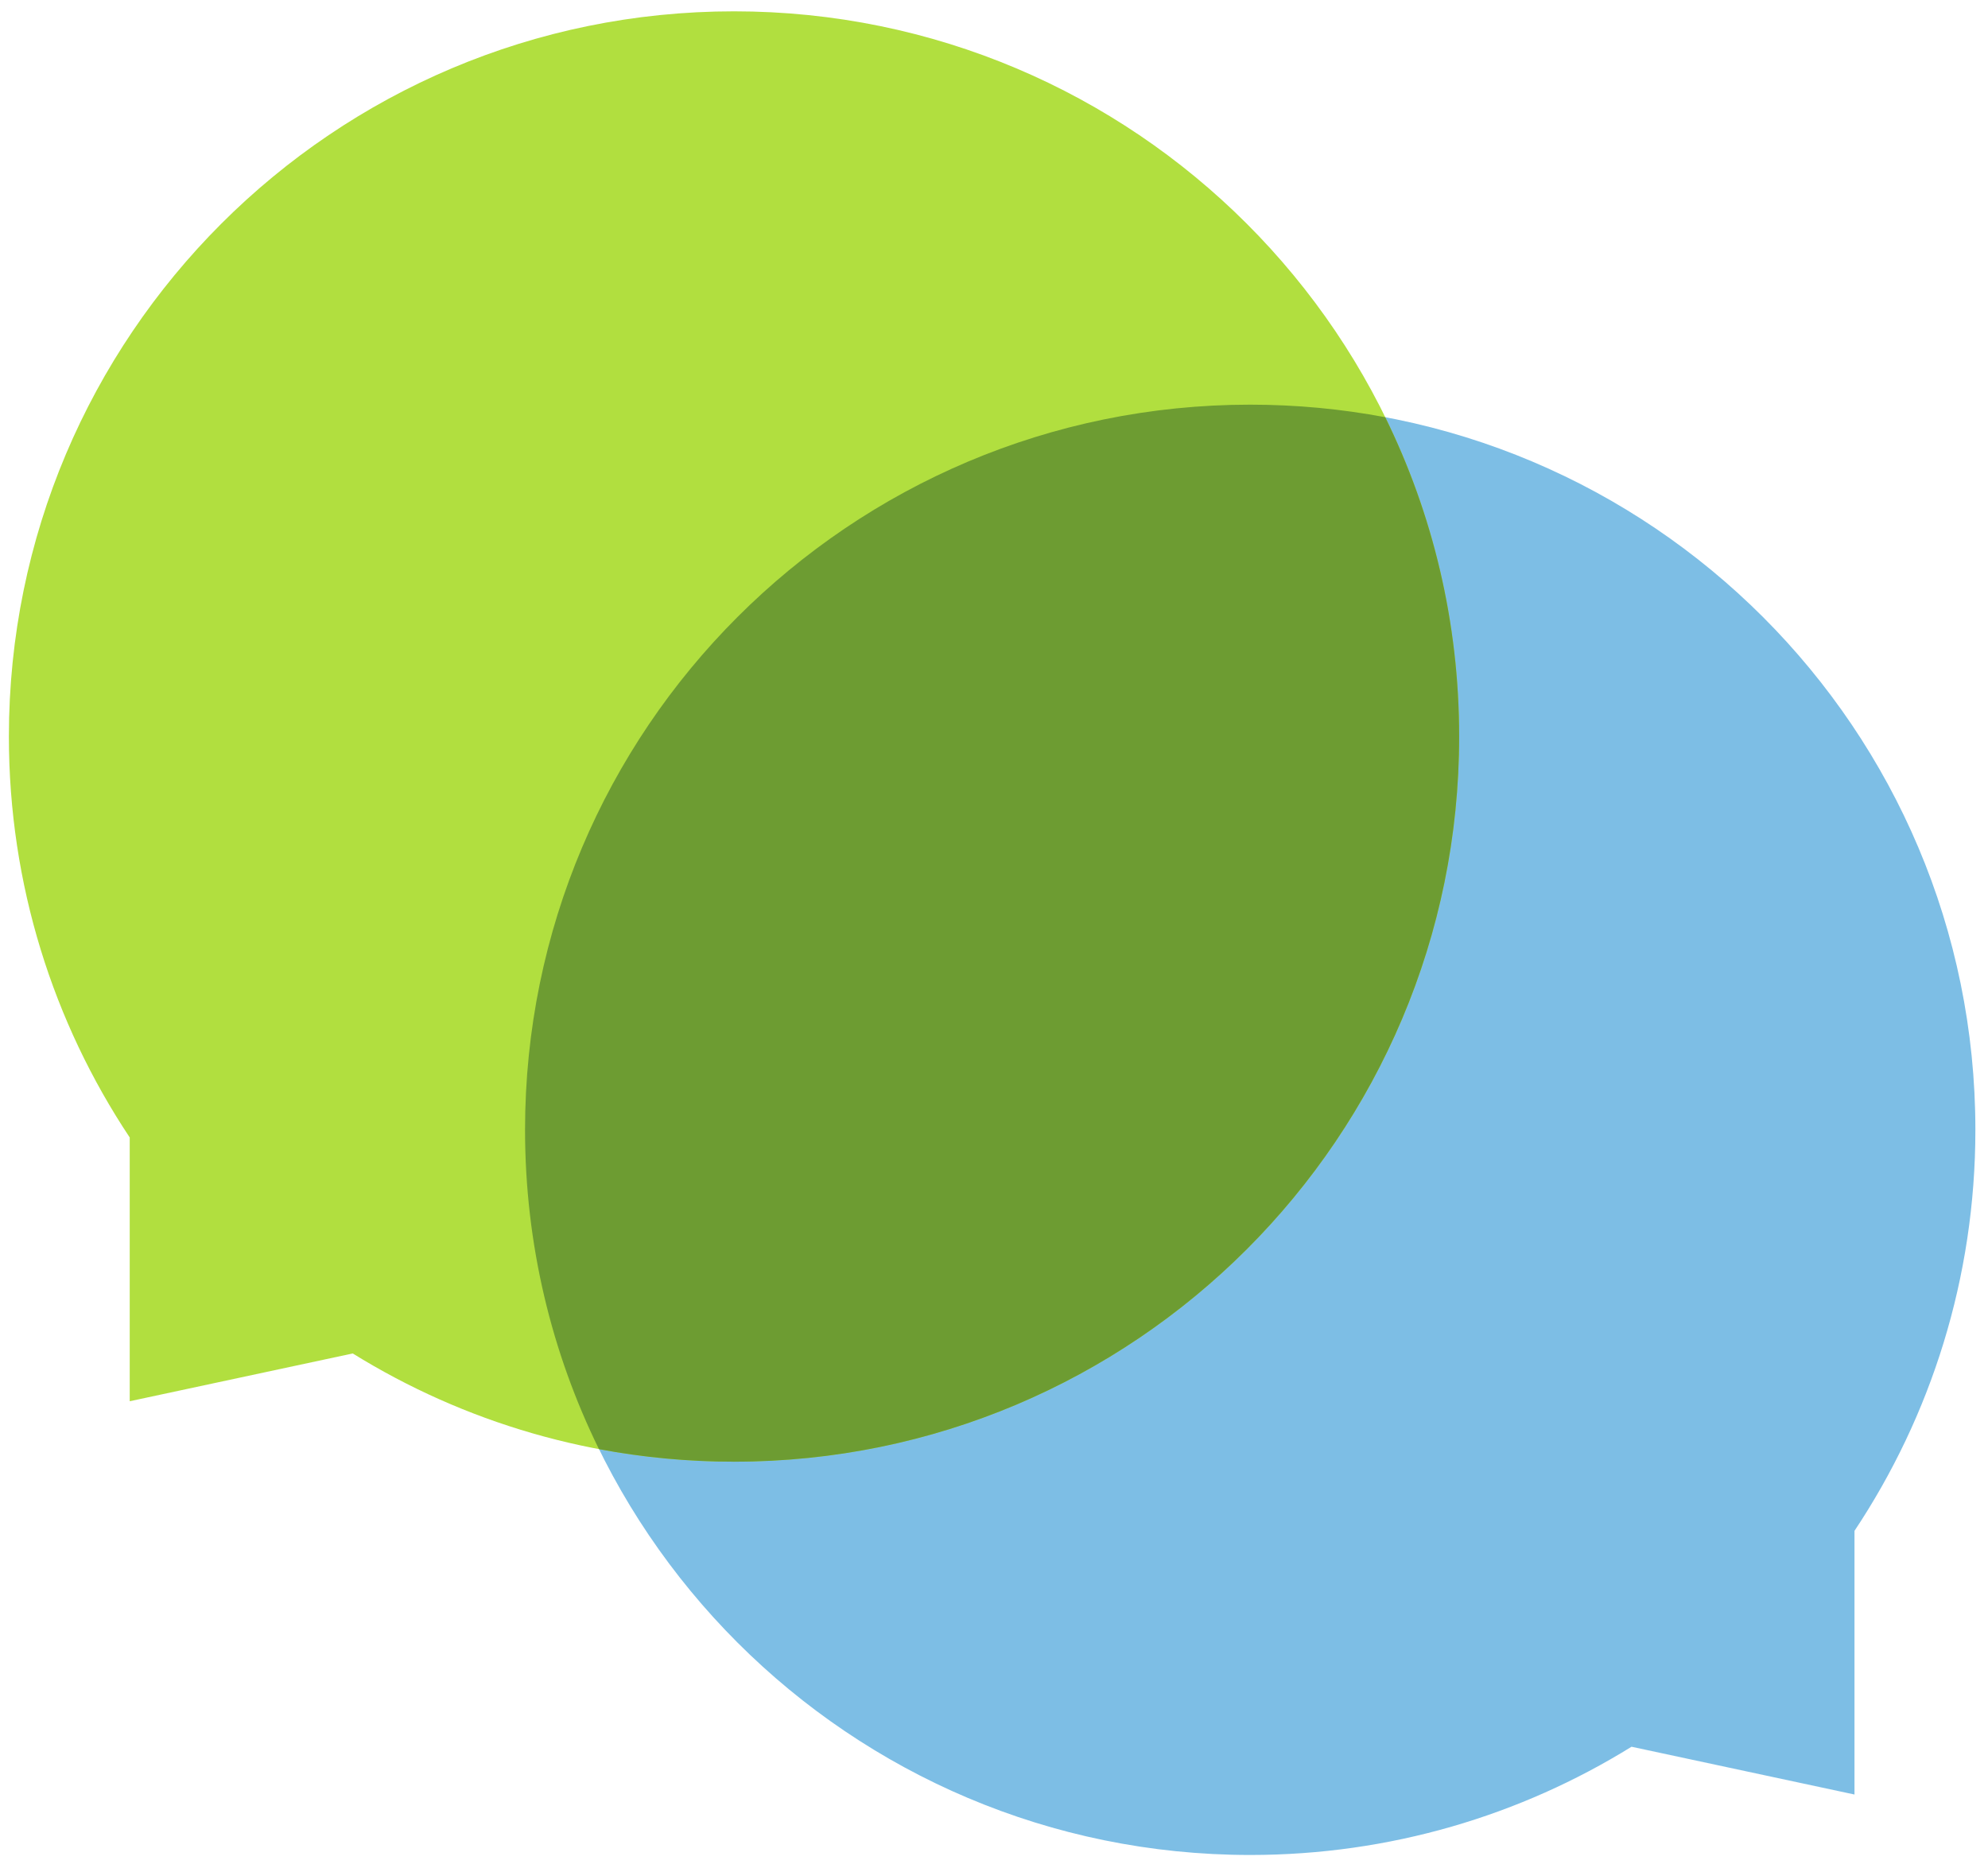
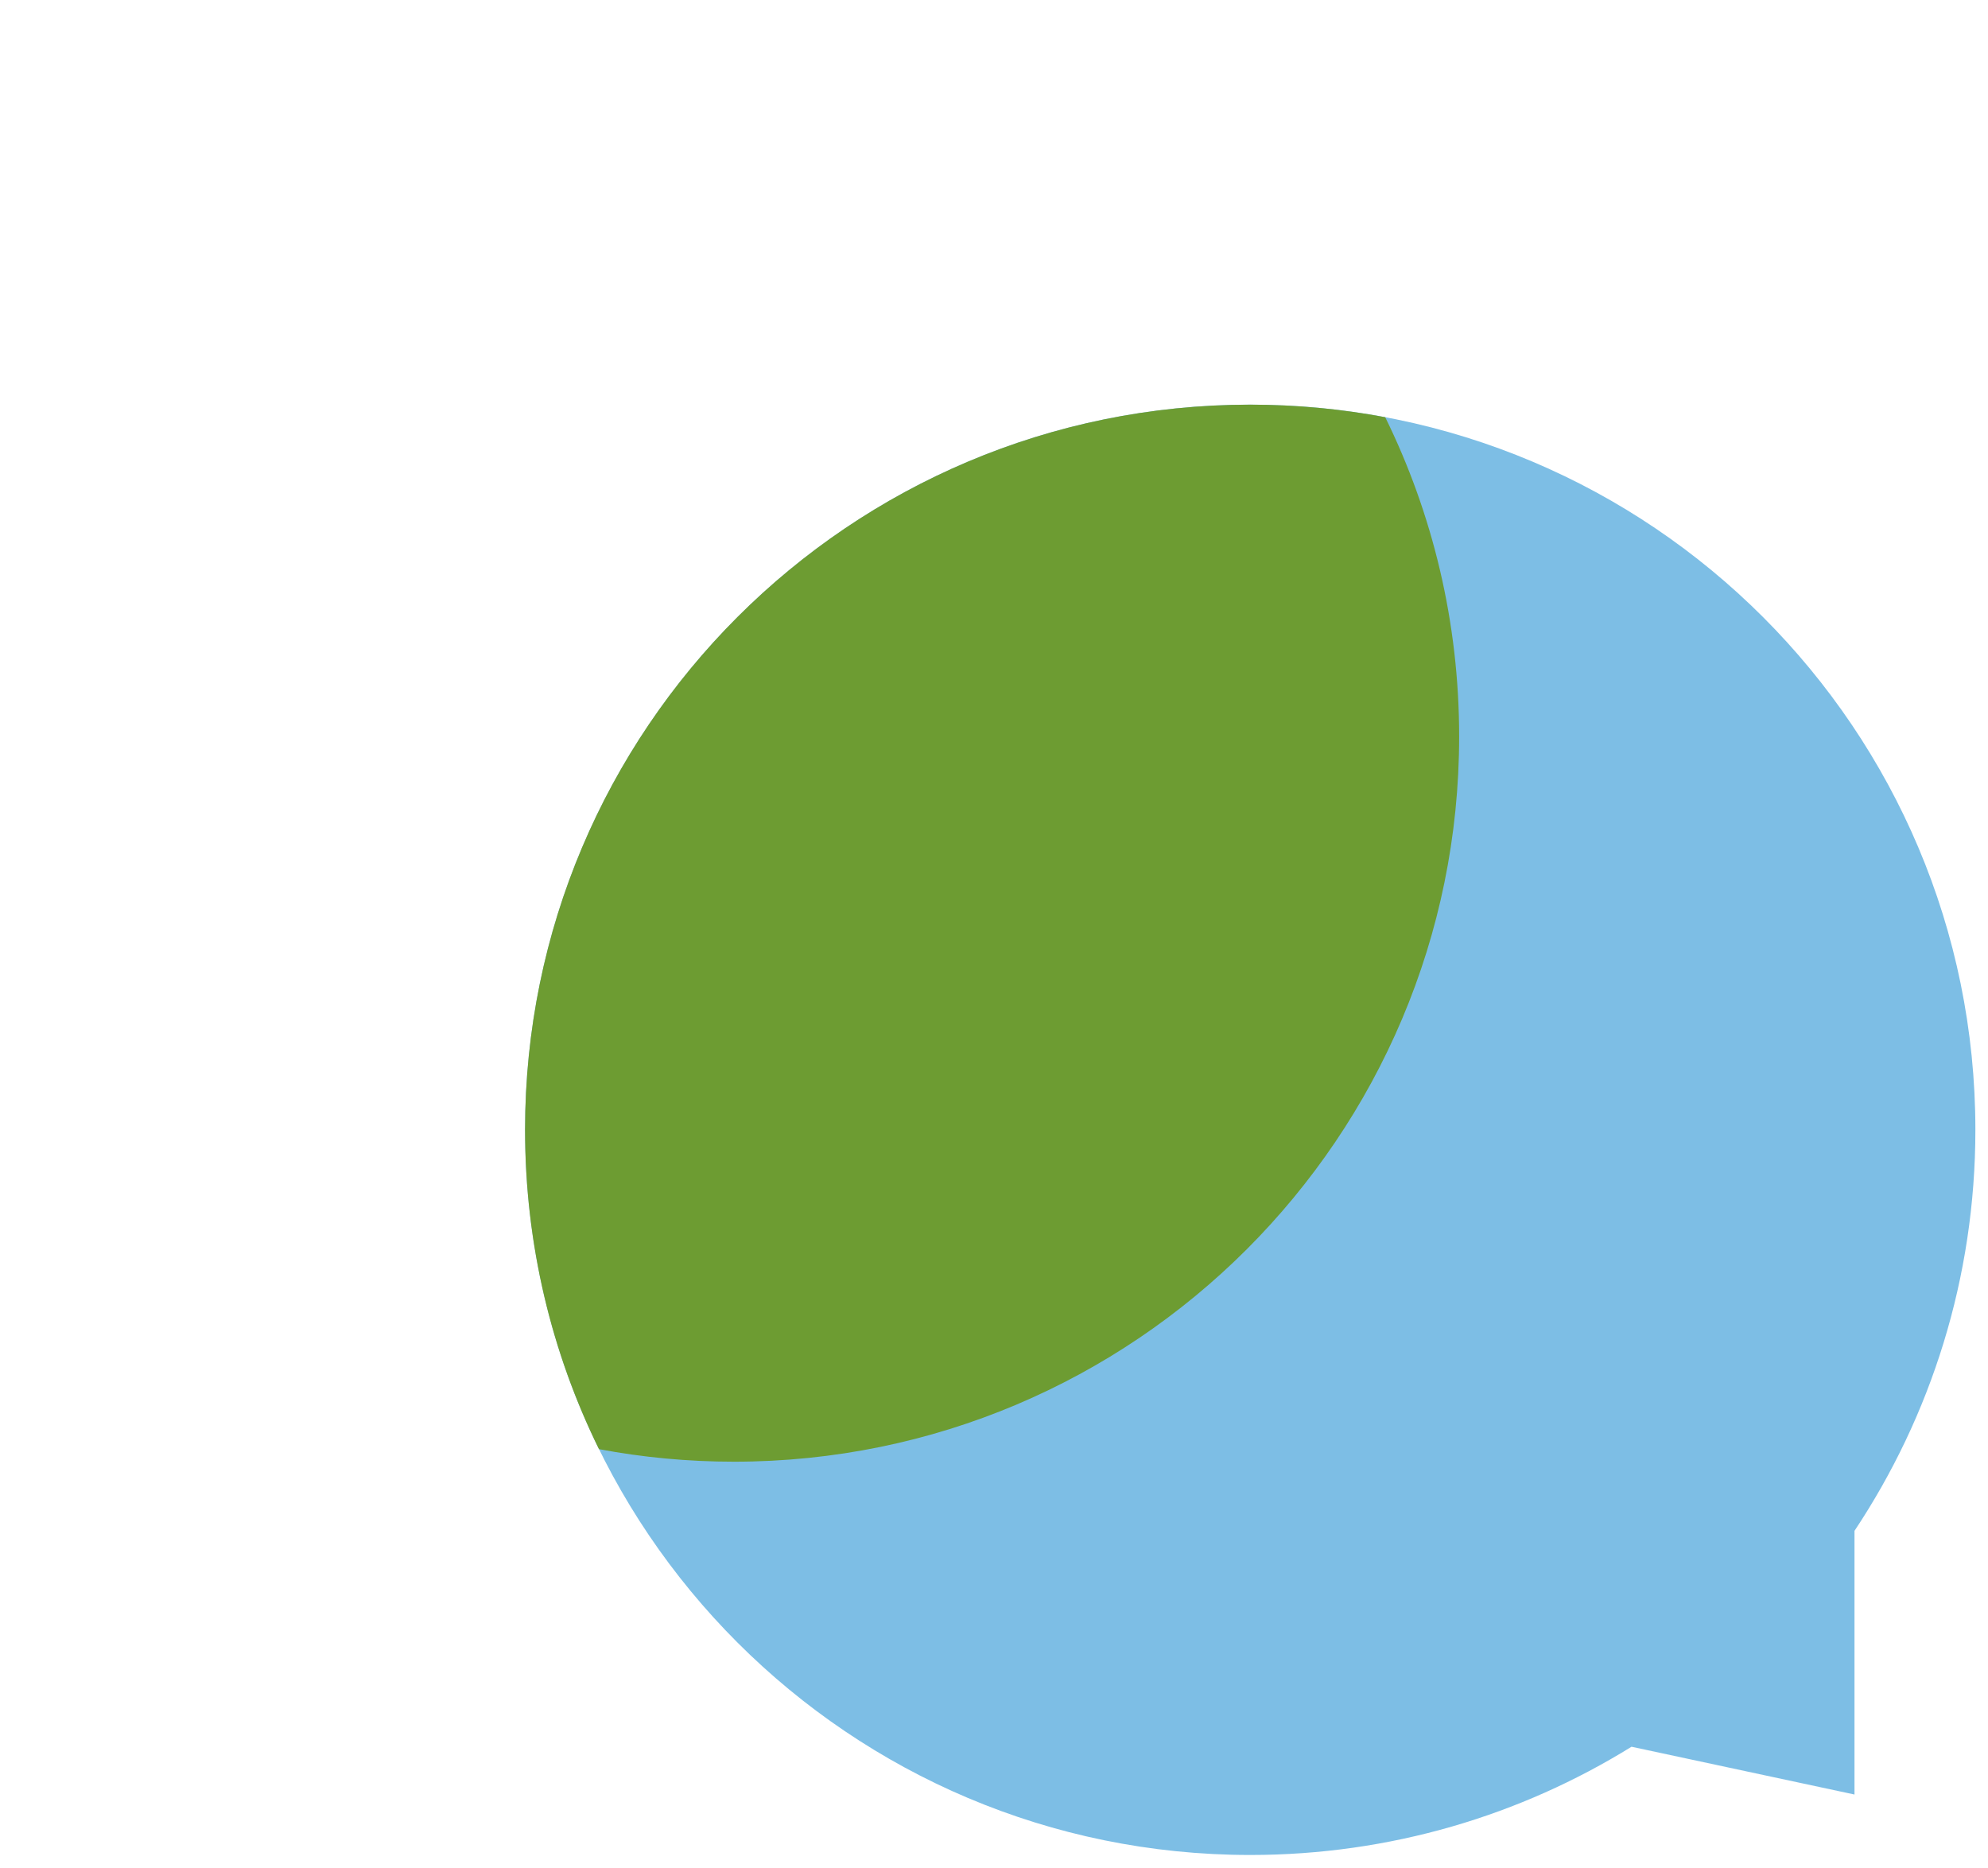
<svg xmlns="http://www.w3.org/2000/svg" fill="none" height="78" viewBox="0 0 83 78" width="83">
  <g clip-rule="evenodd" fill-rule="evenodd">
    <path d="m52.198 77.443c-16.72 0-30.275-13.555-30.275-30.275 0-16.72 13.555-30.275 30.275-30.275 16.721 0 30.275 13.555 30.275 30.275 0 6.191-1.858 11.947-5.047 16.743v11.008l-9.309-1.995c-4.625 2.865-10.079 4.519-15.92 4.519z" fill="#7dbee5" />
-     <path d="m30.646 61.023c16.721 0 30.275-13.555 30.275-30.275 0-16.72-13.555-30.275-30.275-30.275-16.72 0-30.275 13.555-30.275 30.275 0 6.189 1.857 11.945 5.045 16.74v11.012l9.311-1.995c4.625 2.865 10.079 4.518 15.919 4.518z" fill="#b1df3f" />
    <path d="m30.645 61.024c16.72 0 30.275-13.555 30.275-30.275 0-4.784-1.11-9.309-3.086-13.331-1.827-.344-3.711-.524-5.638-.524-16.72 0-30.275 13.555-30.275 30.275 0 4.784 1.11 9.309 3.086 13.331 1.827.344 3.711.524 5.638.524z" fill="#6d9c32" />
  </g>
</svg>